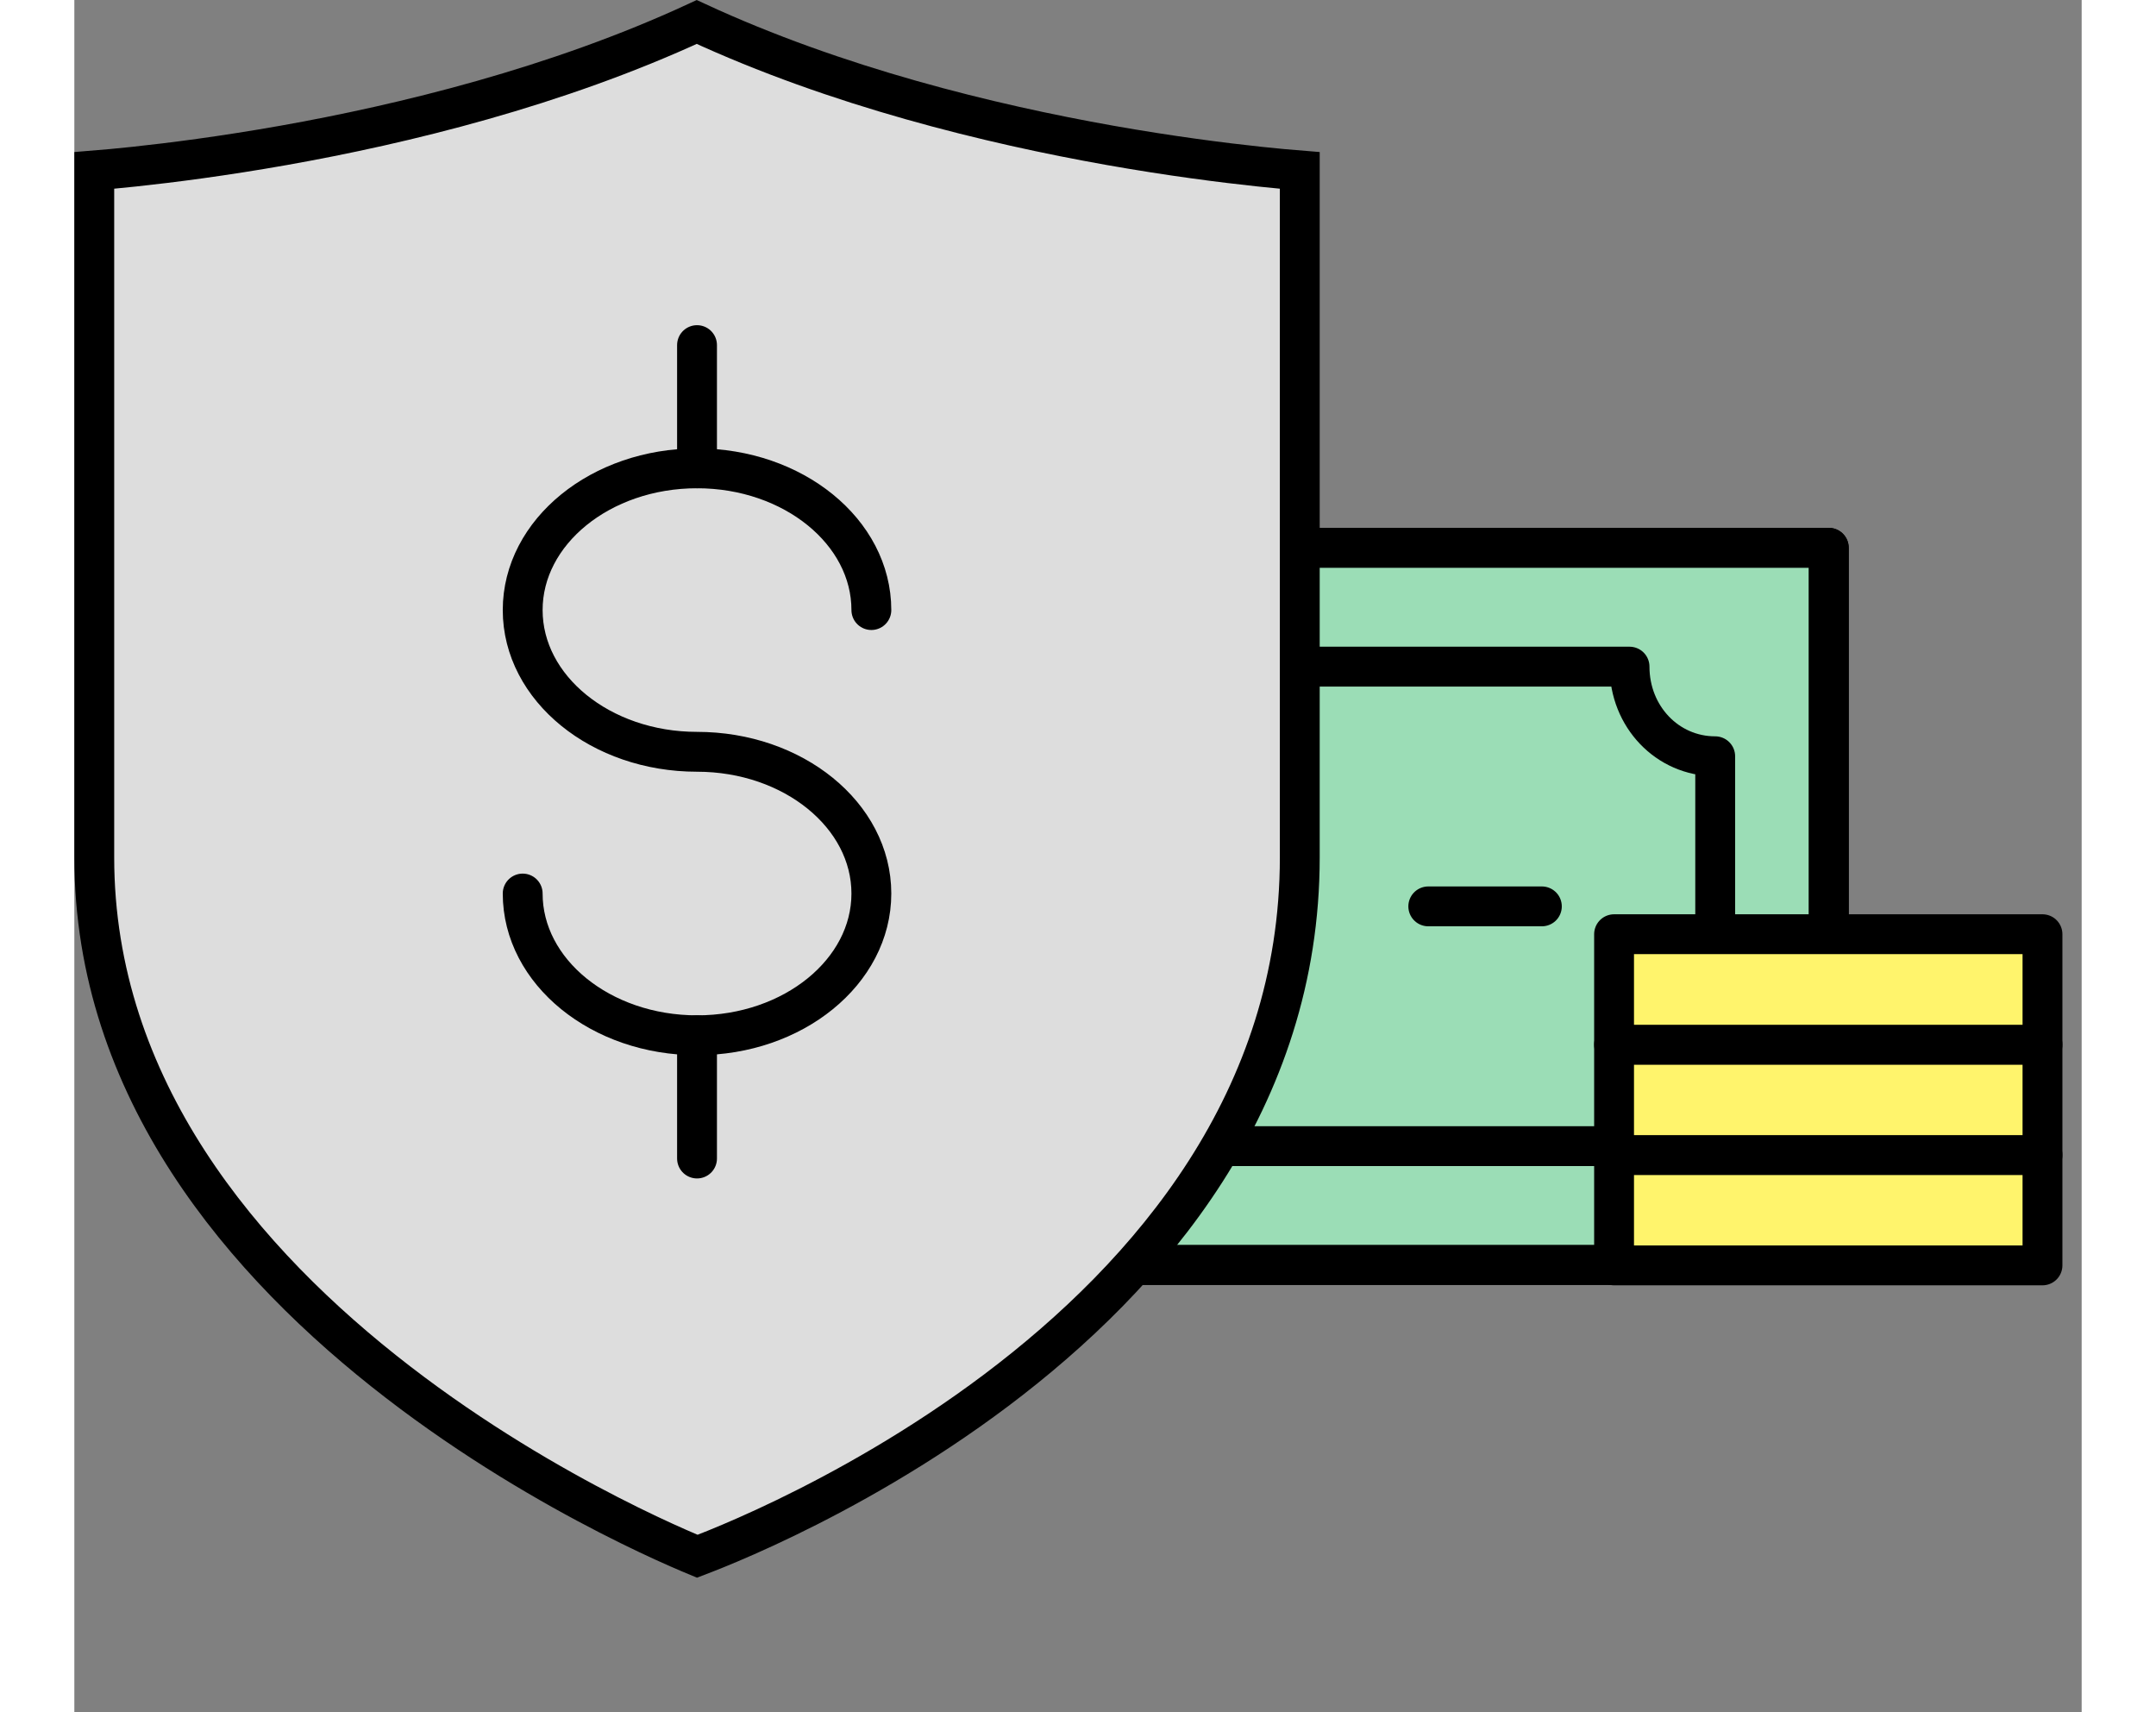
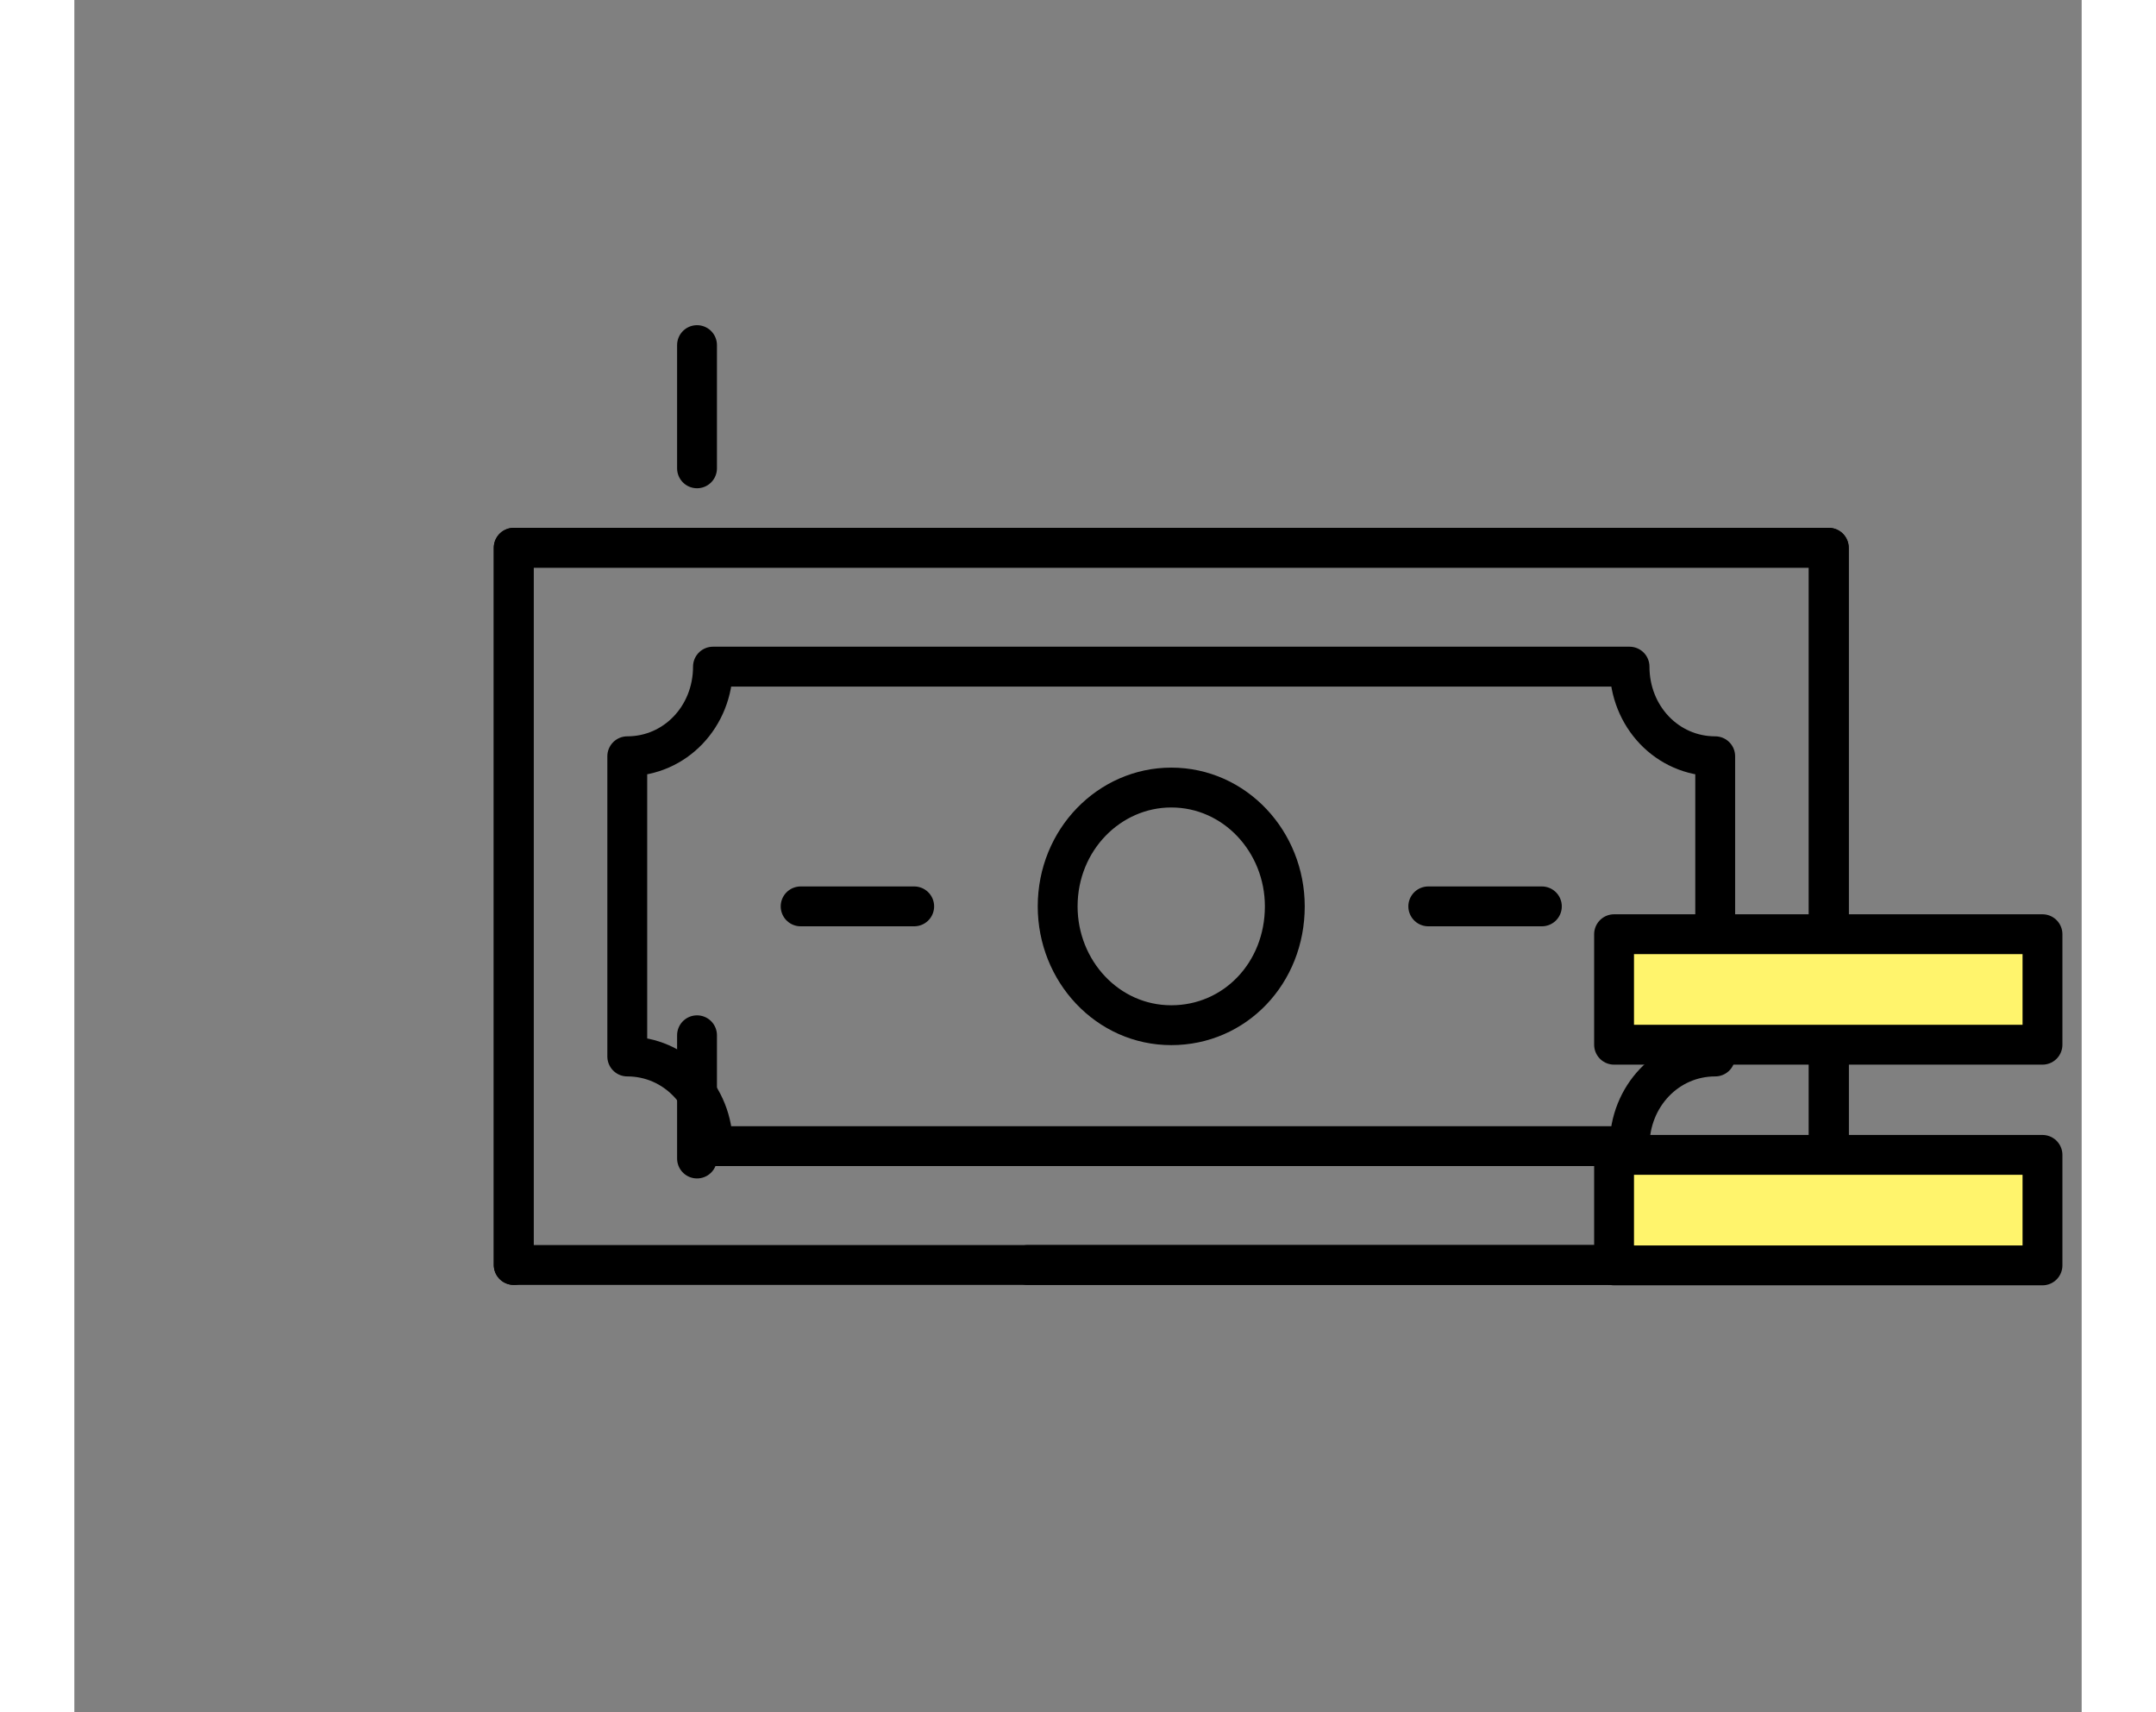
<svg xmlns="http://www.w3.org/2000/svg" width="68" height="54" viewBox="0 0 68 58" fill="none">
  <rect x="0" y="0" width="68" height="58" fill="#808080" stroke="none" />
  <g clip-path="url(#clip0_4921_151466)">
-     <path d="M14.892 42.836L59.442 42.836L59.442 18.543L14.892 18.543L14.892 42.836Z" fill="#9BDDB6" />
    <path d="M32.299 42.849H59.434V18.555H14.884V42.849" stroke="black" stroke-width="1.35" stroke-miterlimit="10" stroke-linecap="round" stroke-linejoin="round" />
    <path d="M28.451 42.849H59.434V18.555H14.884V42.849H28.451V42.849Z" stroke="black" stroke-width="1.35" stroke-miterlimit="10" stroke-linecap="round" stroke-linejoin="round" />
    <path d="M37.159 38.823H52.684C52.684 37.129 53.966 35.787 55.586 35.787V25.617C53.966 25.617 52.684 24.276 52.684 22.581H37.159H21.634C21.634 24.276 20.351 25.617 18.731 25.617V35.787C20.351 35.787 21.634 37.129 21.634 38.823H37.159Z" stroke="black" stroke-width="1.35" stroke-miterlimit="10" stroke-linecap="round" stroke-linejoin="round" />
    <path d="M45.866 30.702H49.714" stroke="black" stroke-width="1.35" stroke-miterlimit="10" stroke-linecap="round" stroke-linejoin="round" />
    <path d="M24.604 30.702H28.451" stroke="black" stroke-width="1.35" stroke-miterlimit="10" stroke-linecap="round" stroke-linejoin="round" />
    <path d="M37.159 34.727C34.999 34.727 33.311 32.891 33.311 30.702C33.311 28.442 35.066 26.677 37.159 26.677C39.319 26.677 41.006 28.513 41.006 30.702C41.006 32.962 39.319 34.727 37.159 34.727Z" stroke="black" stroke-width="1.35" stroke-miterlimit="10" stroke-linecap="round" stroke-linejoin="round" />
    <path d="M52.16 42.863L66.673 42.863L66.673 39.12L52.16 39.12L52.16 42.863Z" fill="#FFF46C" stroke="black" stroke-width="1.35" stroke-miterlimit="10" stroke-linecap="round" stroke-linejoin="round" />
-     <path d="M52.16 39.126L66.673 39.126L66.673 35.383L52.16 35.383L52.16 39.126Z" fill="#FFF46C" stroke="black" stroke-width="1.35" stroke-miterlimit="10" stroke-linecap="round" stroke-linejoin="round" />
    <path d="M52.16 35.388L66.673 35.388L66.673 31.645L52.16 31.645L52.16 35.388Z" fill="#FFF46C" stroke="black" stroke-width="1.35" stroke-miterlimit="10" stroke-linecap="round" stroke-linejoin="round" />
  </g>
-   <path d="M21.744 52.463C21.469 52.575 21.252 52.658 21.103 52.715C20.953 52.653 20.735 52.561 20.457 52.439C19.891 52.19 19.08 51.816 18.105 51.315C16.152 50.313 13.553 48.812 10.958 46.812C5.746 42.796 0.675 36.871 0.675 29.043V28.968V28.893V28.818V28.743V28.668V28.593V28.518V28.443V28.368V28.293V28.218V28.144V28.069V27.994V27.92V27.845V27.771V27.696V27.622V27.548V27.473V27.399V27.325V27.251V27.177V27.103V27.029V26.955V26.881V26.807V26.733V26.66V26.586V26.512V26.439V26.365V26.292V26.218V26.145V26.072V25.998V25.925V25.852V25.779V25.706V25.633V25.56V25.488V25.415V25.342V25.27V25.197V25.124V25.052V24.98V24.907V24.835V24.763V24.691V24.619V24.547V24.475V24.403V24.331V24.259V24.188V24.116V24.045V23.973V23.902V23.83V23.759V23.688V23.617V23.546V23.475V23.404V23.333V23.262V23.192V23.121V23.051V22.98V22.91V22.84V22.769V22.699V22.629V22.559V22.489V22.419V22.35V22.28V22.21V22.141V22.071V22.002V21.933V21.863V21.794V21.725V21.656V21.588V21.519V21.45V21.381V21.313V21.244V21.176V21.108V21.04V20.972V20.904V20.836V20.768V20.7V20.632V20.565V20.497V20.43V20.363V20.295V20.228V20.161V20.094V20.027V19.961V19.894V19.828V19.761V19.695V19.628V19.562V19.496V19.43V19.364V19.298V19.233V19.167V19.102V19.036V18.971V18.906V18.841V18.776V18.711V18.646V18.581V18.517V18.452V18.388V18.323V18.259V18.195V18.131V18.067V18.003V17.94V17.876V17.813V17.749V17.686V17.623V17.56V17.497V17.434V17.372V17.309V17.247V17.184V17.122V17.06V16.998V16.936V16.874V16.812V16.751V16.689V16.628V16.567V16.506V16.445V16.384V16.323V16.262V16.202V16.141V16.081V16.021V15.961V15.901V15.841V15.781V15.722V15.662V15.603V15.544V15.485V15.426V15.367V15.308V15.25V15.191V15.133V15.075V15.016V14.959V14.901V14.843V14.785V14.728V14.671V14.613V14.556V14.499V14.443V14.386V14.329V14.273V14.216V14.16V14.104V14.048V13.993V13.937V13.882V13.826V13.771V13.716V13.661V13.606V13.551V13.497V13.442V13.388V13.334V13.28V13.226V13.172V13.119V13.065V13.012V12.959V12.906V12.853V12.8V12.748V12.695V12.643V12.591V12.539V12.487V12.435V12.384V12.332V12.281V12.23V12.179V12.128V12.077V12.027V11.976V11.926V11.876V11.826V11.776V11.727V11.677V11.628V11.579V11.53V11.481V11.432V11.383V11.335V11.287V11.239V11.191V11.143V11.095V11.048V11V10.953V10.906V10.859V10.813V10.766V10.72V10.674V10.627V10.582V10.536V10.49V10.445V10.4V10.355V10.31V10.265V10.22V10.176V10.132V10.088V10.044V10V9.956V9.913V9.87V9.826V9.784V9.741V9.698V9.656V9.614V9.571V9.53V9.488V9.446V9.405V9.364V9.323V9.282V9.241V9.201V9.16V9.12V9.08V9.04V9.001V8.961V8.922V8.883V8.844V8.805V8.766V8.728V8.69V8.652V8.614V8.576V8.539V8.501V8.464V8.427V8.391V8.354V8.318V8.281V8.245V8.209V8.174V8.138V8.103V8.068V8.033V7.998V7.964V7.929V7.895V7.861V7.827V7.794V7.761V7.727V7.694V7.661V7.629V7.596V7.564V7.532V7.5V7.469V7.437V7.406V7.375V7.344V7.313V7.283V7.252V7.222V7.192V7.163V7.133V7.104V7.075V7.046V7.017V6.989V6.96V6.932V6.904V6.877V6.849V6.822V6.795V6.768V6.741V6.715V6.688V6.662V6.637V6.611V6.585V6.56V6.535V6.51V6.486V6.461V6.437V6.413V6.389V6.366V6.342V6.319V6.296V6.274V6.251V6.229V6.207V6.185V6.163V6.142V6.121V6.1V6.079V6.058V6.038V6.018V5.998V5.978V5.959V5.94V5.921V5.902V5.883V5.865V5.847V5.829V5.811V5.793V5.776V5.773C1.01 5.746 1.468 5.705 2.03 5.645C3.277 5.512 5.038 5.288 7.098 4.923C11.129 4.207 16.335 2.944 21.084 0.745C25.834 2.945 31.045 4.207 35.08 4.923C37.143 5.288 38.906 5.512 40.155 5.645C40.718 5.705 41.177 5.746 41.513 5.773V5.776V5.793V5.811V5.828V5.846V5.865V5.883V5.901V5.92V5.939V5.959V5.978V5.998V6.018V6.038V6.058V6.079V6.099V6.12V6.142V6.163V6.185V6.207V6.229V6.251V6.273V6.296V6.319V6.342V6.365V6.389V6.413V6.437V6.461V6.485V6.51V6.535V6.56V6.585V6.61V6.636V6.662V6.688V6.714V6.741V6.767V6.794V6.821V6.849V6.876V6.904V6.932V6.96V6.988V7.017V7.045V7.074V7.103V7.133V7.162V7.192V7.222V7.252V7.282V7.313V7.343V7.374V7.405V7.436V7.468V7.5V7.531V7.563V7.596V7.628V7.661V7.694V7.727V7.76V7.793V7.827V7.861V7.895V7.929V7.963V7.998V8.032V8.067V8.102V8.138V8.173V8.209V8.245V8.281V8.317V8.353V8.39V8.426V8.463V8.501V8.538V8.575V8.613V8.651V8.689V8.727V8.765V8.804V8.843V8.882V8.921V8.96V9V9.039V9.079V9.119V9.159V9.2V9.24V9.281V9.322V9.363V9.404V9.445V9.487V9.529V9.57V9.612V9.655V9.697V9.74V9.782V9.825V9.868V9.912V9.955V9.999V10.043V10.086V10.13V10.175V10.219V10.264V10.309V10.353V10.399V10.444V10.489V10.535V10.58V10.626V10.672V10.719V10.765V10.812V10.858V10.905V10.952V10.999V11.046V11.094V11.142V11.189V11.237V11.286V11.334V11.382V11.431V11.479V11.528V11.577V11.627V11.676V11.725V11.775V11.825V11.875V11.925V11.975V12.025V12.076V12.127V12.178V12.229V12.28V12.331V12.382V12.434V12.486V12.537V12.589V12.642V12.694V12.746V12.799V12.852V12.905V12.957V13.011V13.064V13.117V13.171V13.225V13.278V13.332V13.387V13.441V13.495V13.55V13.604V13.659V13.714V13.769V13.825V13.88V13.935V13.991V14.047V14.103V14.159V14.215V14.271V14.328V14.384V14.441V14.498V14.555V14.612V14.669V14.726V14.784V14.841V14.899V14.957V15.015V15.073V15.131V15.19V15.248V15.306V15.365V15.424V15.483V15.542V15.601V15.661V15.72V15.78V15.839V15.899V15.959V16.019V16.079V16.14V16.2V16.261V16.321V16.382V16.443V16.504V16.565V16.626V16.688V16.749V16.811V16.872V16.934V16.996V17.058V17.12V17.183V17.245V17.307V17.37V17.433V17.495V17.558V17.621V17.684V17.748V17.811V17.875V17.938V18.002V18.066V18.129V18.193V18.258V18.322V18.386V18.45V18.515V18.579V18.644V18.709V18.774V18.839V18.904V18.969V19.035V19.1V19.166V19.231V19.297V19.363V19.428V19.494V19.561V19.627V19.693V19.759V19.826V19.892V19.959V20.026V20.093V20.16V20.227V20.294V20.361V20.428V20.496V20.563V20.631V20.698V20.766V20.834V20.902V20.97V21.038V21.106V21.175V21.243V21.311V21.38V21.449V21.517V21.586V21.655V21.724V21.793V21.862V21.931V22.001V22.07V22.139V22.209V22.279V22.348V22.418V22.488V22.558V22.628V22.698V22.768V22.838V22.909V22.979V23.049V23.12V23.191V23.261V23.332V23.403V23.474V23.545V23.616V23.687V23.758V23.829V23.901V23.972V24.043V24.115V24.187V24.258V24.33V24.402V24.474V24.546V24.618V24.69V24.762V24.834V24.906V24.979V25.051V25.123V25.196V25.269V25.341V25.414V25.487V25.559V25.632V25.705V25.778V25.851V25.925V25.998V26.071V26.144V26.218V26.291V26.364V26.438V26.512V26.585V26.659V26.733V26.806V26.88V26.954V27.028V27.102V27.176V27.25V27.325V27.399V27.473V27.547V27.622V27.696V27.77V27.845V27.92V27.994V28.069V28.143V28.218V28.293V28.368V28.443V28.518V28.593V28.668V28.743V28.818V28.893V28.968V29.043C41.513 37.252 36.434 43.175 31.234 47.089C28.641 49.04 26.045 50.471 24.094 51.414C23.12 51.885 22.309 52.233 21.744 52.463Z" fill="#DDDDDD" stroke="black" stroke-width="1.35" />
-   <path d="M15.188 30.267C15.188 32.917 17.834 35.068 21.094 35.068C24.354 35.068 27 32.917 27 30.267C27 27.617 24.354 25.466 21.094 25.466C17.834 25.466 15.188 23.316 15.188 20.665C15.188 18.015 17.834 15.864 21.094 15.864C24.354 15.864 27 18.015 27 20.665" stroke="black" stroke-width="1.35" stroke-miterlimit="10" stroke-linecap="round" stroke-linejoin="round" />
  <path d="M21.094 15.864V11.69" stroke="black" stroke-width="1.35" stroke-miterlimit="10" stroke-linecap="round" stroke-linejoin="round" />
  <path d="M21.094 39.243V35.068" stroke="black" stroke-width="1.35" stroke-miterlimit="10" stroke-linecap="round" stroke-linejoin="round" />
  <defs>
    <clipPath id="clip0_4921_151466">
      <rect width="67.5" height="57.188" fill="white" />
    </clipPath>
  </defs>
</svg>